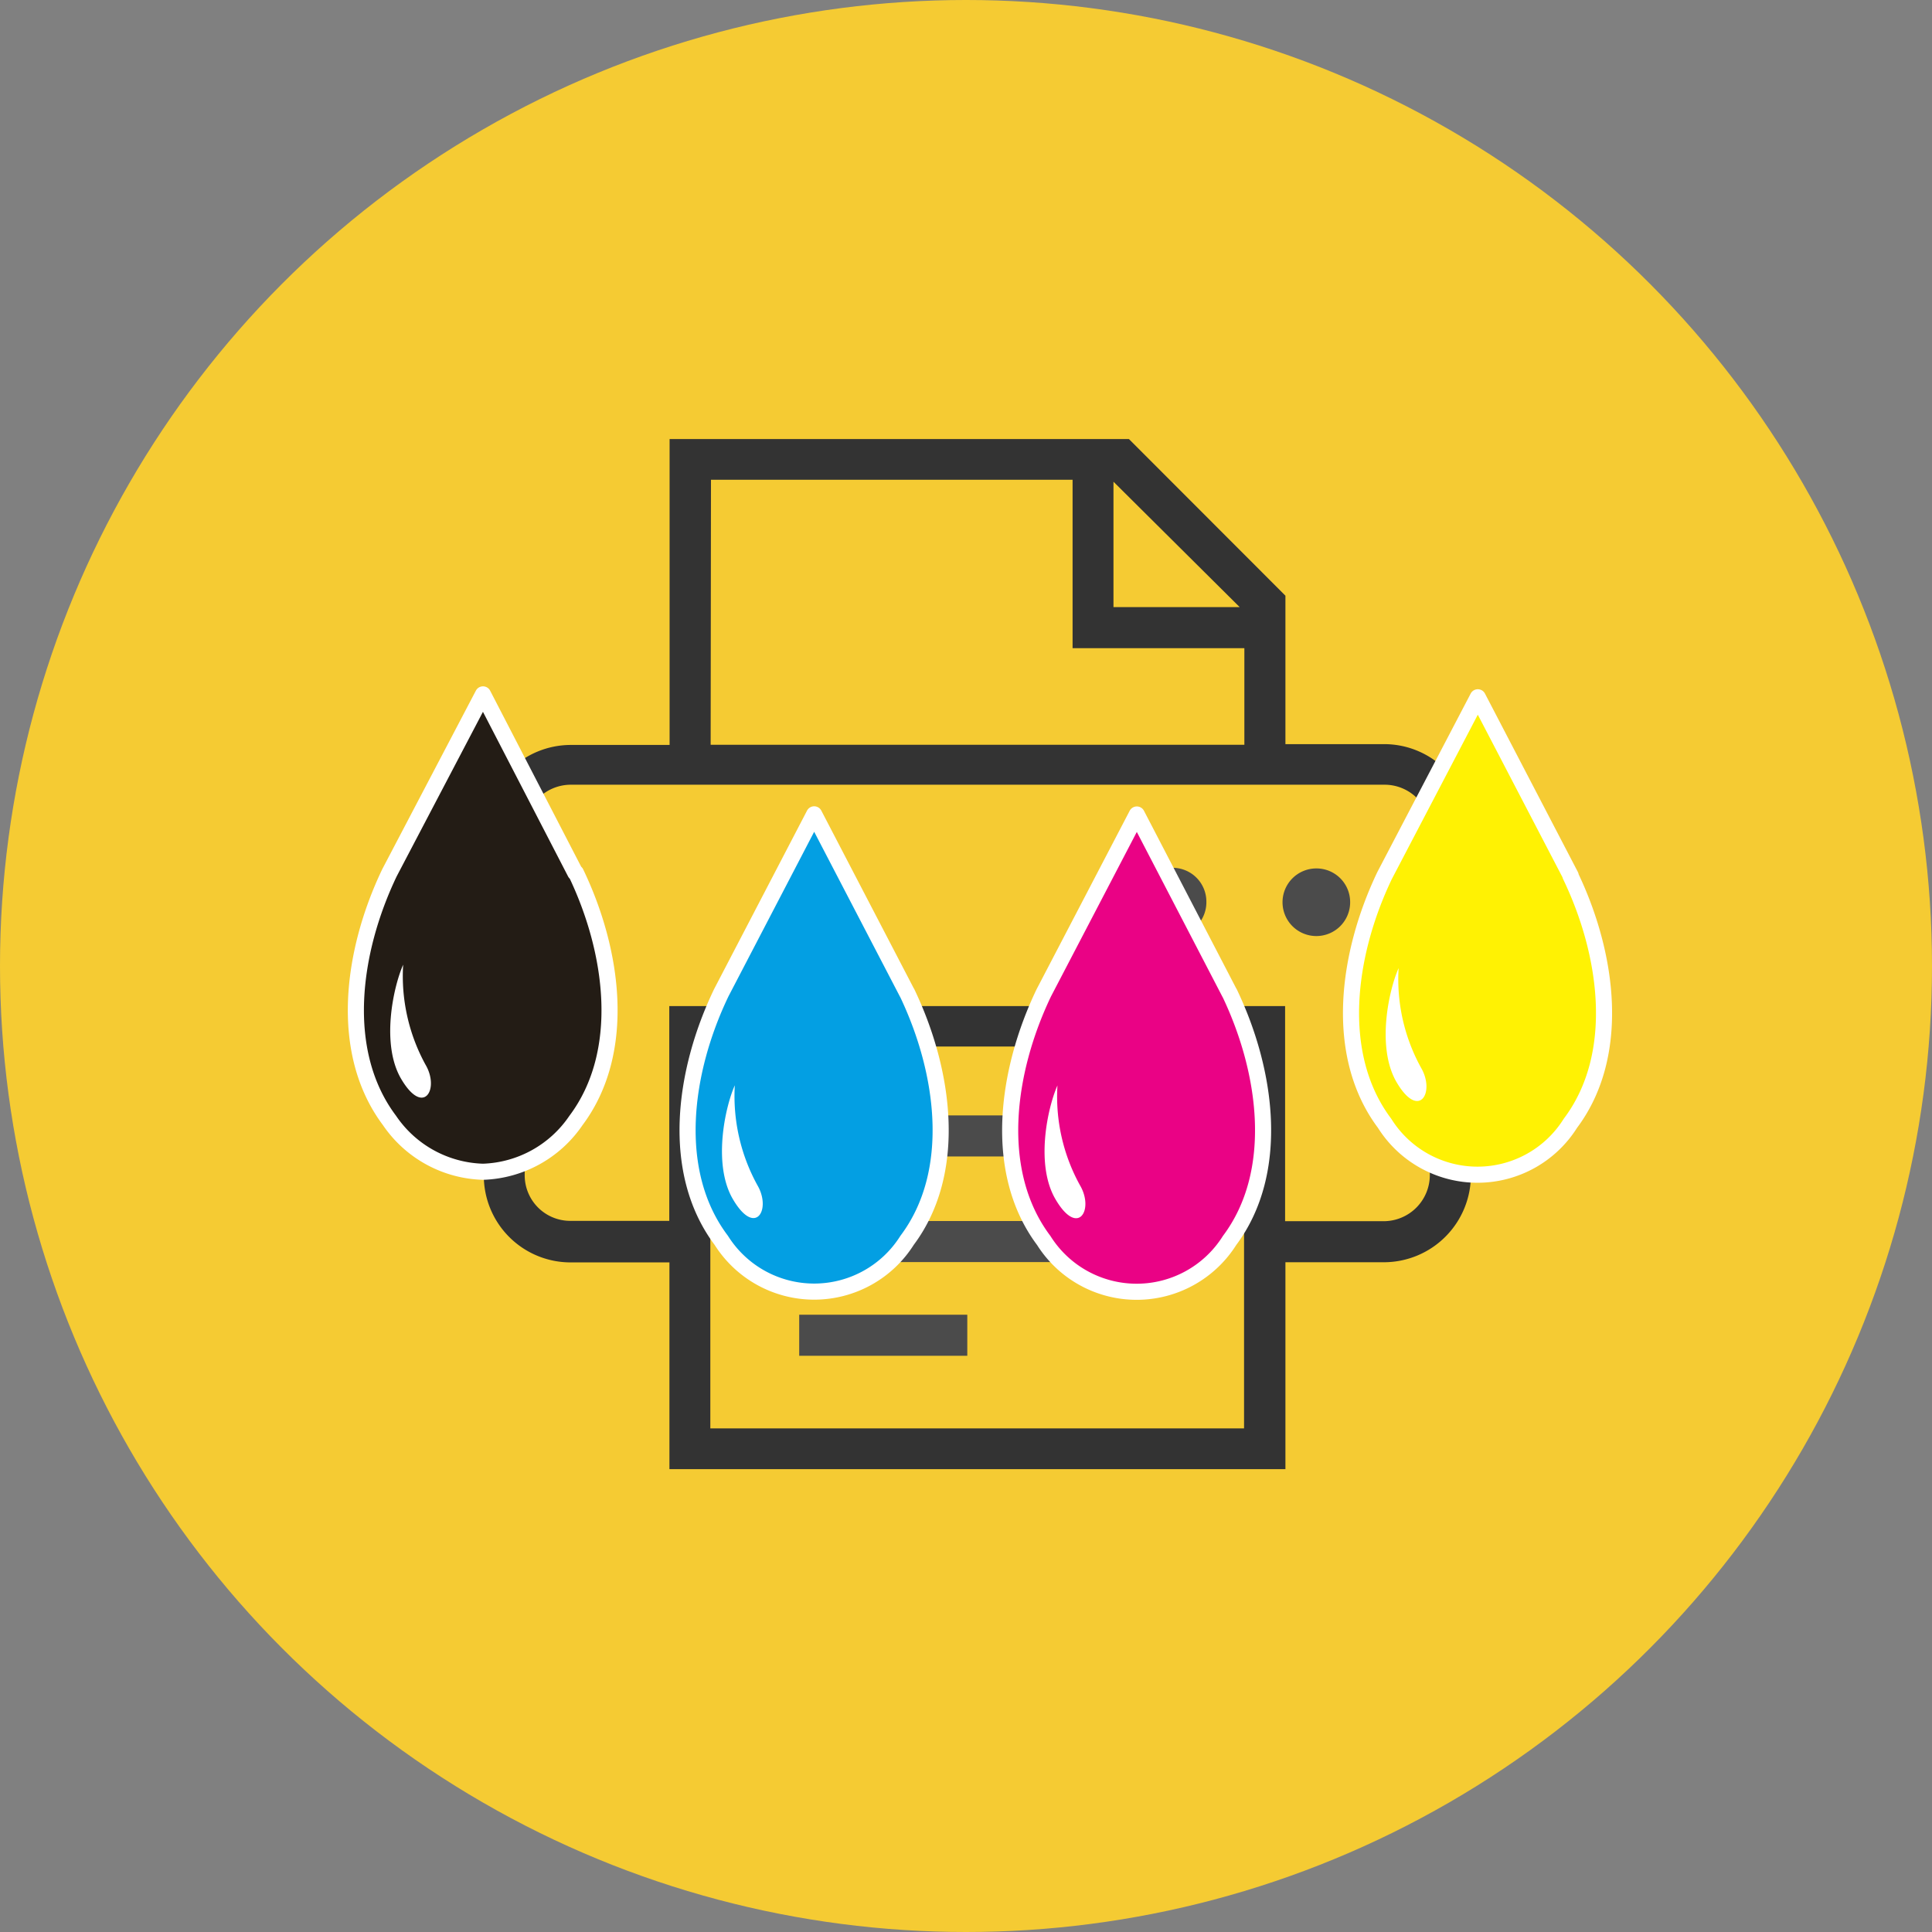
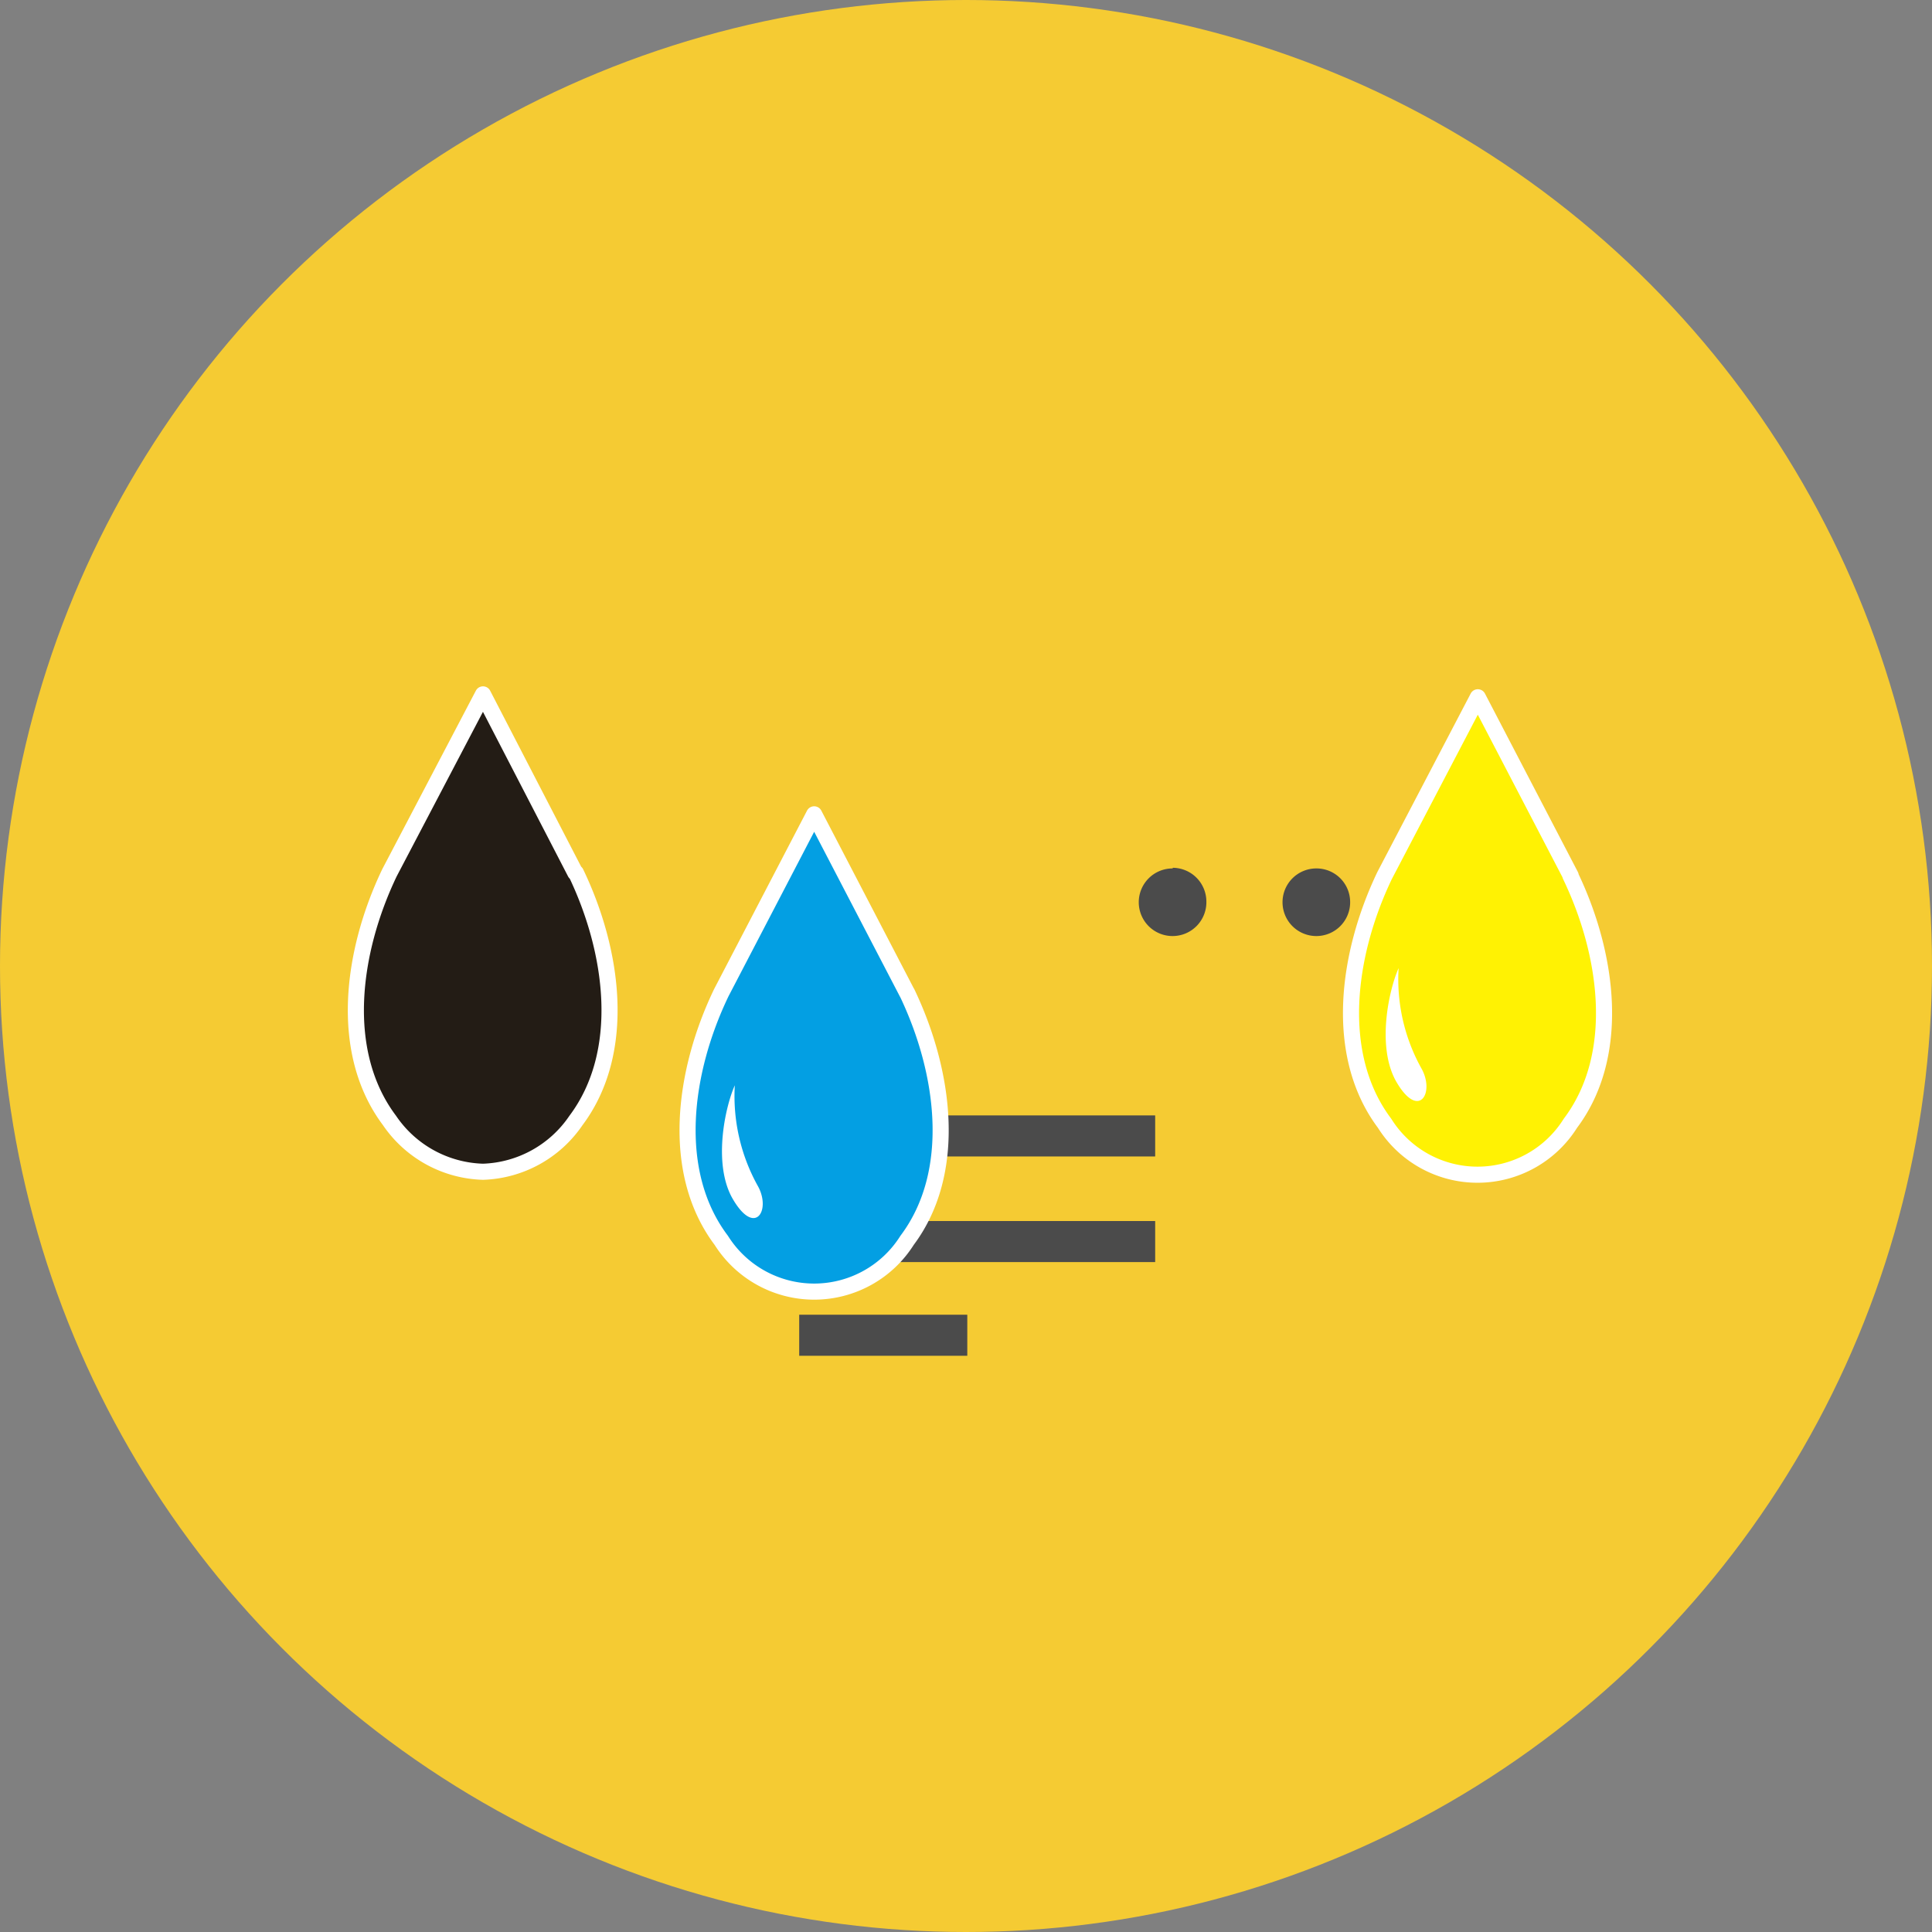
<svg xmlns="http://www.w3.org/2000/svg" viewBox="0 0 120 120">
  <rect x="0" y="0" width="120" height="120" fill="#808080" stroke="none" />
  <defs>
    <style>.cls-1{fill:#f5cb33;}.cls-2{fill:#333;}.cls-3{fill:#4b4b4b;}.cls-4{fill:#231c15;}.cls-4,.cls-6,.cls-7,.cls-8{stroke:#fff;stroke-linecap:round;stroke-linejoin:round;}.cls-5{fill:#fff;}.cls-6{fill:#fff203;}.cls-7{fill:#ea0285;}.cls-8{fill:#039fe3;}</style>
  </defs>
  <g id="レイヤー_2" data-name="レイヤー 2">
    <circle class="cls-1" cx="60" cy="60" r="60" />
-     <path class="cls-2" d="M89.79,47.81A5.37,5.37,0,0,0,86,46.22H79.84V37l-9.72-9.73h-.53l-28,0v19H35.46a5.41,5.41,0,0,0-5.41,5.41V73a5.39,5.39,0,0,0,5.4,5.41h6.13V91.25l38.26,0V78.4H86A5.41,5.41,0,0,0,91.36,73V51.63a5.36,5.36,0,0,0-1.58-3.82M69.16,29.92,77,37.71H69.16Zm-25-.12,22.46,0V40.26H77.29v6l-33.15,0ZM77.27,88.72l-33.15,0V77.1h0V65l33.15,0V78.39h0ZM88.81,73A2.87,2.87,0,0,1,86,75.85H79.82V62.49l-38.25,0V75.83H35.44A2.83,2.83,0,0,1,32.59,73V51.6a2.87,2.87,0,0,1,2.86-2.86h6.13l38.25,0H86a2.85,2.85,0,0,1,2.85,2.86Z" />
    <rect class="cls-3" x="49.65" y="69.28" width="22.1" height="2.55" />
    <rect class="cls-3" x="49.65" y="75.84" width="22.1" height="2.55" />
    <rect class="cls-3" x="49.64" y="81.66" width="10.44" height="2.55" />
    <path class="cls-3" d="M72.84,53.94A2.1,2.1,0,1,0,74.93,56a2.1,2.1,0,0,0-2.09-2.1" />
    <path class="cls-3" d="M81.76,53.94a2.1,2.1,0,1,0,2.1,2.1,2.09,2.09,0,0,0-2.1-2.1" />
    <path class="cls-4" d="M35.73,54.21,30,43.13,24.19,54.21c-2.34,4.89-3.19,11.13,0,15.38A7.27,7.27,0,0,0,30,72.78a7.26,7.26,0,0,0,5.77-3.18c3.19-4.25,2.35-10.5,0-15.39" />
-     <path class="cls-5" d="M24.91,67c-1.25-2.14-.49-5.67.13-7.08a11.46,11.46,0,0,0,1.39,6.21c.89,1.51-.12,3.26-1.52.87" />
    <path class="cls-6" d="M97.56,54.39,91.79,43.31,86,54.38c-2.34,4.89-3.19,11.14,0,15.39a6.81,6.81,0,0,0,11.54,0c3.19-4.24,2.35-10.49,0-15.38" />
    <path class="cls-5" d="M86.74,67.21c-1.25-2.15-.49-5.68.13-7.08a11.39,11.39,0,0,0,1.4,6.2c.88,1.52-.13,3.27-1.53.88" />
-     <path class="cls-7" d="M76.37,61.68,70.61,50.59,64.83,61.67c-2.34,4.89-3.19,11.13,0,15.38a6.82,6.82,0,0,0,11.54,0c3.18-4.25,2.34-10.49,0-15.38" />
-     <path class="cls-5" d="M65.56,74.49c-1.26-2.14-.5-5.67.12-7.07a11.39,11.39,0,0,0,1.4,6.2c.89,1.51-.12,3.26-1.52.87" />
    <path class="cls-8" d="M56.34,61.67,50.57,50.58,44.8,61.66c-2.35,4.89-3.2,11.13,0,15.38a6.82,6.82,0,0,0,11.54,0c3.19-4.25,2.34-10.49,0-15.38" />
    <path class="cls-5" d="M45.52,74.48c-1.25-2.14-.5-5.67.12-7.07a11.49,11.49,0,0,0,1.4,6.2c.89,1.51-.12,3.26-1.52.87" />
  </g>
</svg>